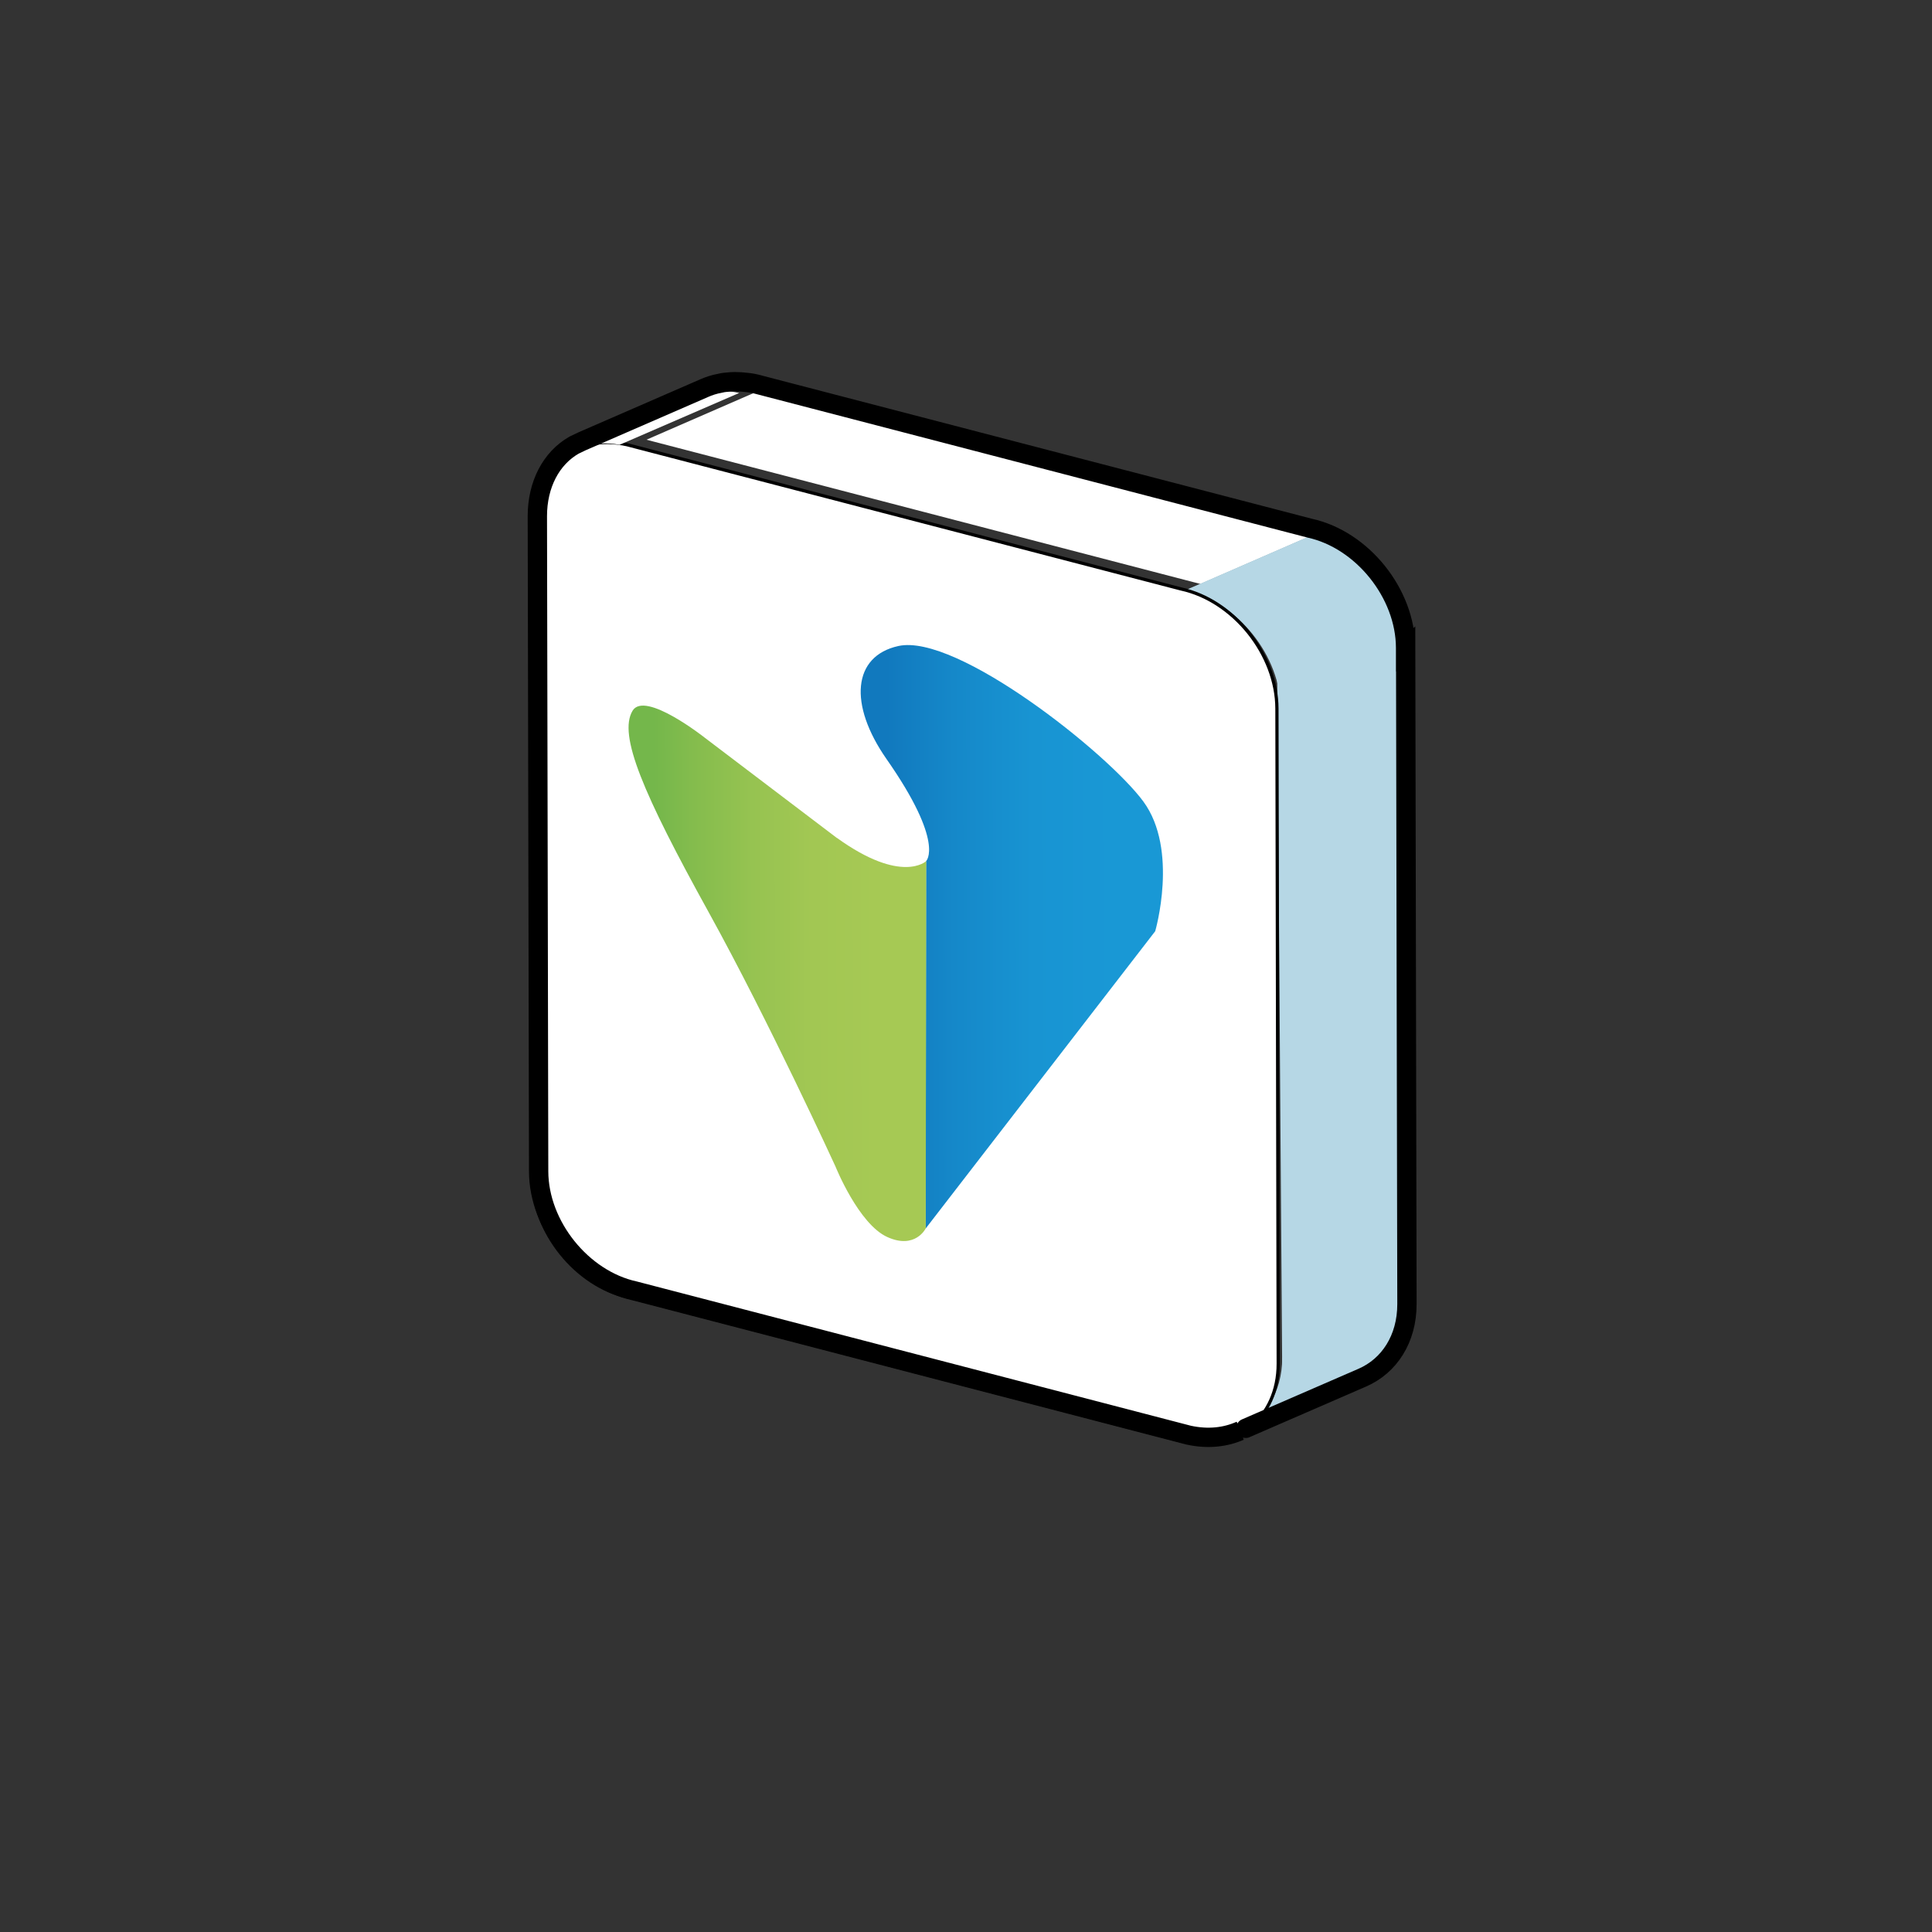
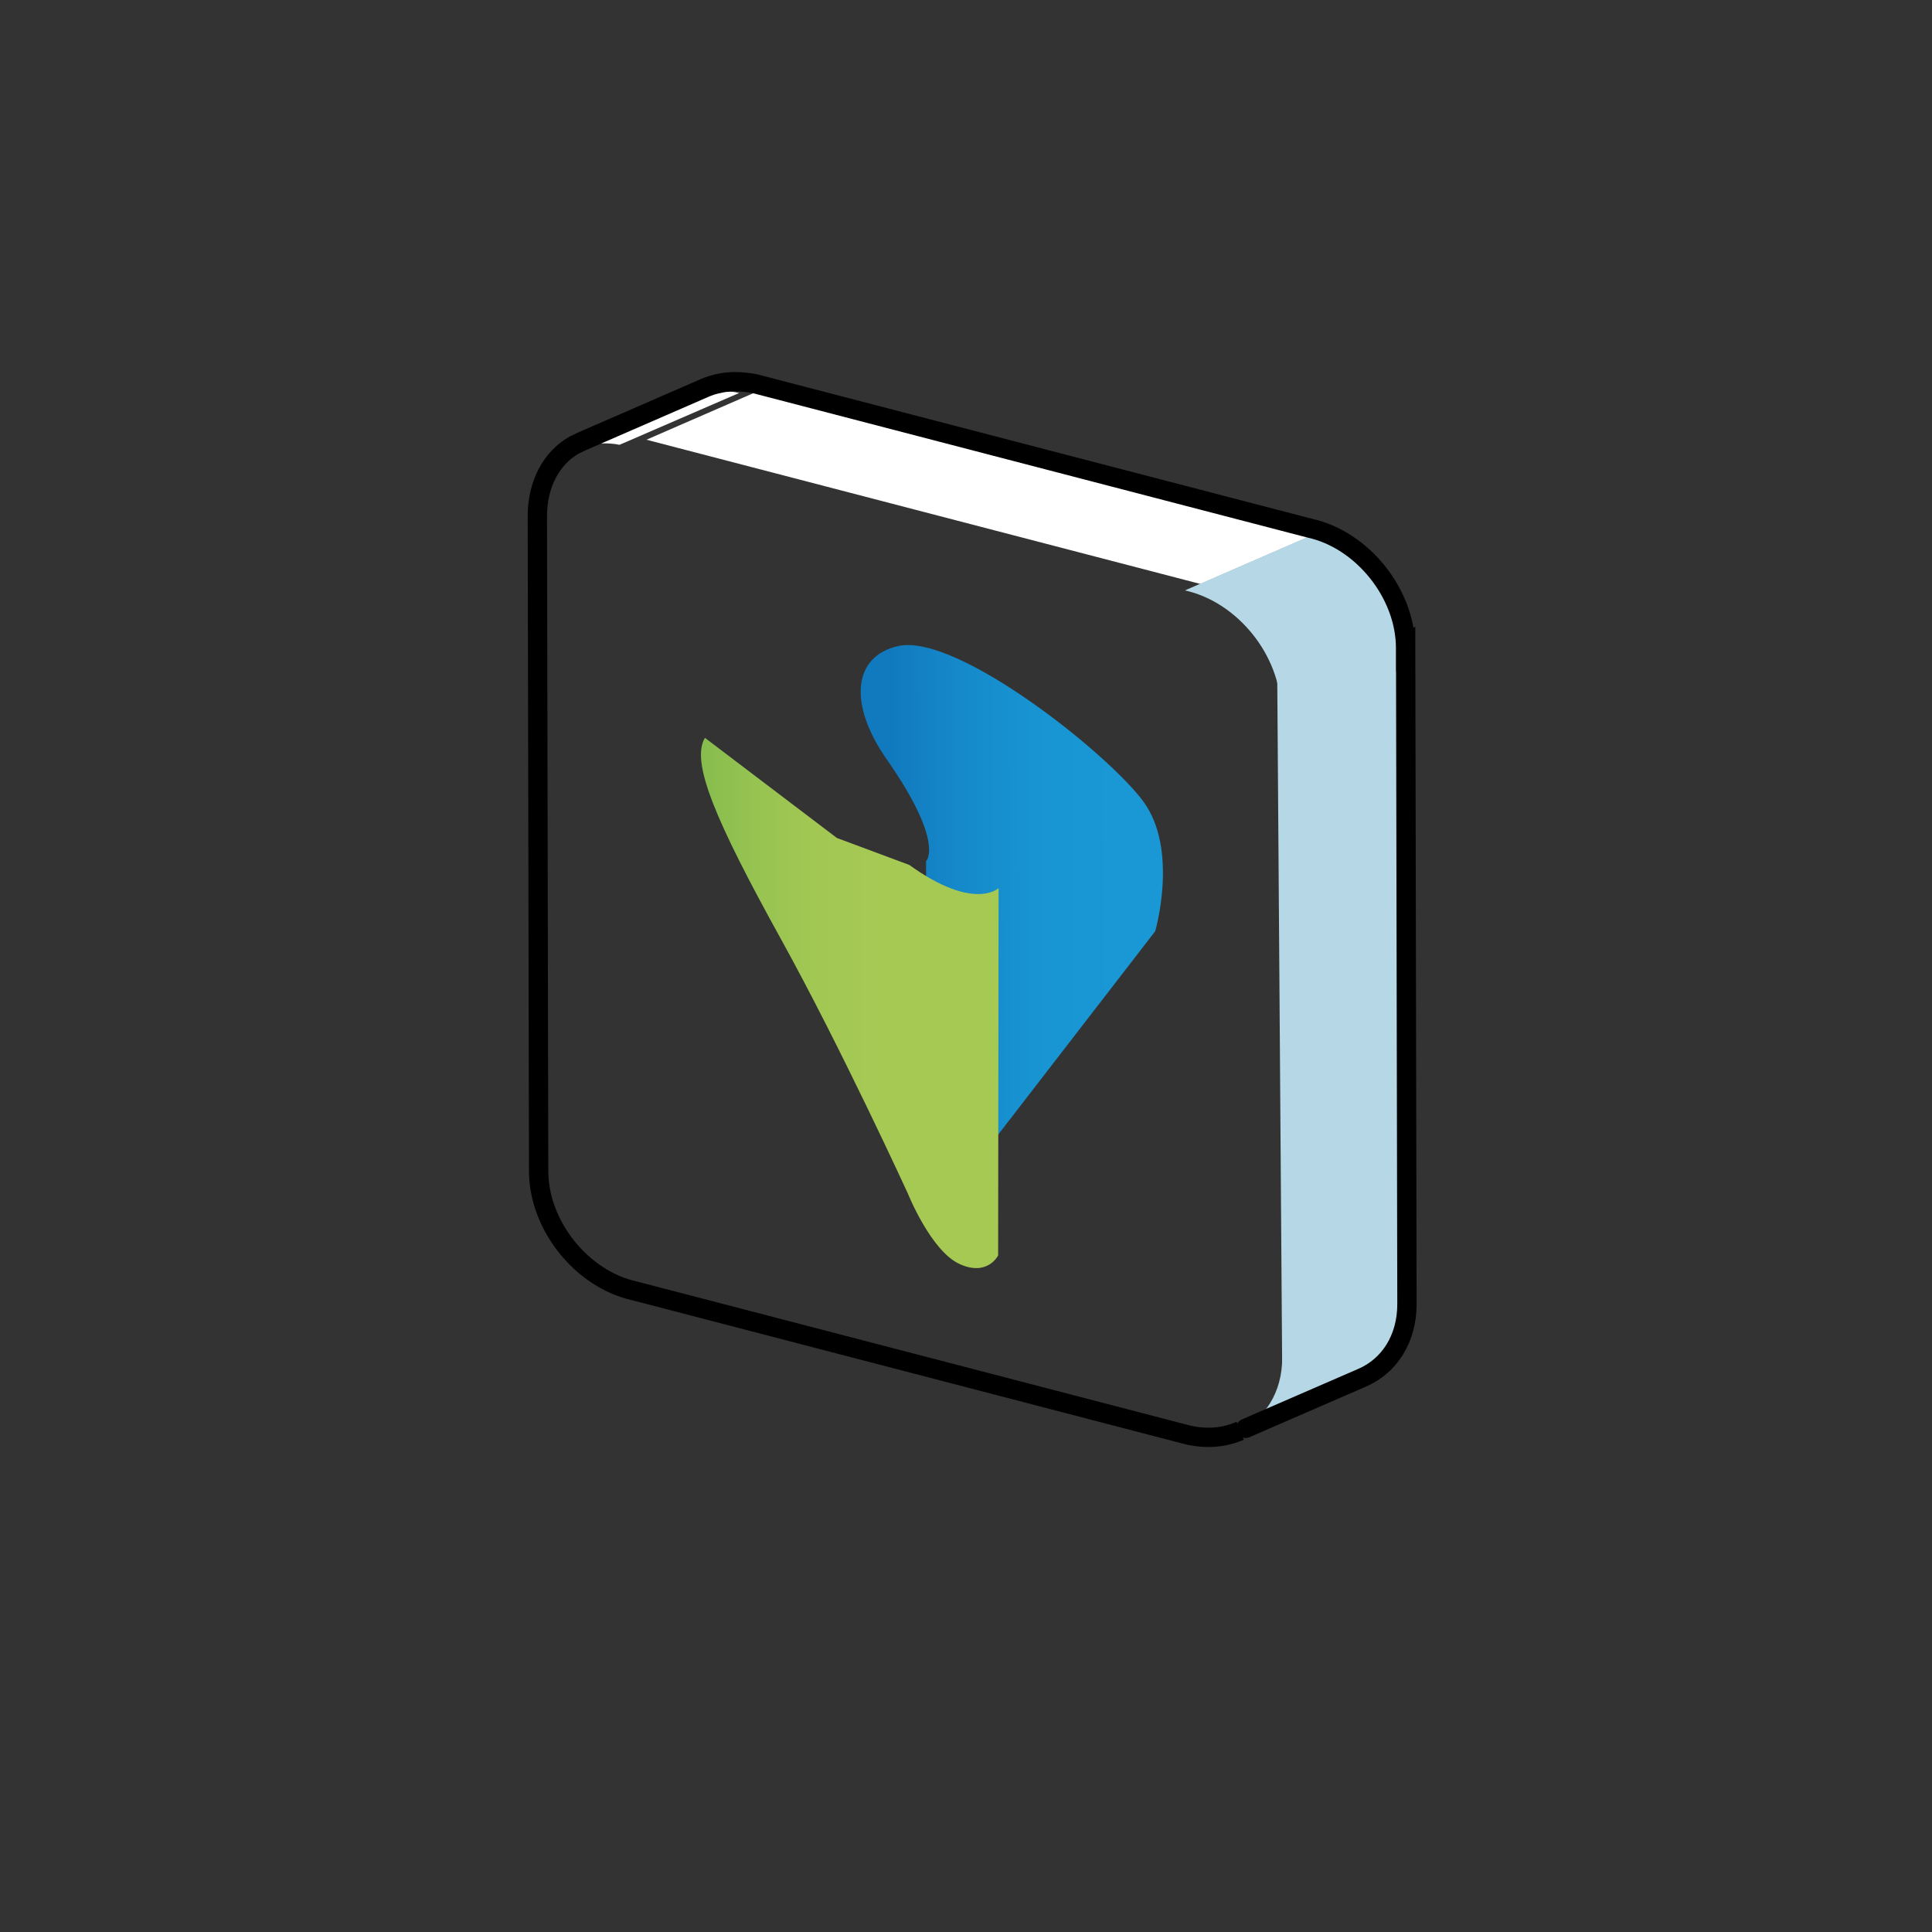
<svg xmlns="http://www.w3.org/2000/svg" id="Layer_1" data-name="Layer 1" viewBox="0 0 300 300">
  <rect x="0" y="0" width="300" height="300" fill="#333333" stroke="none" />
  <defs>
    <style>
      .cls-1 {
        fill: none;
        stroke-width: 3px;
      }

      .cls-1, .cls-2 {
        stroke: #000;
        stroke-miterlimit: 10;
      }

      .cls-3 {
        fill: url(#linear-gradient);
      }

      .cls-4, .cls-2 {
        fill: #fff;
      }

      .cls-5 {
        fill: #b6d7e5;
      }

      .cls-6 {
        clip-path: url(#clippath-1);
      }

      .cls-2 {
        stroke-width: .5px;
      }

      .cls-7 {
        fill: url(#linear-gradient-2);
      }

      .cls-8 {
        isolation: isolate;
      }
    </style>
    <clipPath id="clippath-1">
      <path class="cls-5" d="M192.17,222.27l19.05-8.29c4.17-1.81,6.94-6.01,6.93-11.44l-19.05,8.29c.01,5.44-2.76,9.63-6.93,11.44Z" />
    </clipPath>
    <linearGradient id="linear-gradient" x1="-852.92" y1="-3674.07" x2="-814.18" y2="-3674.07" gradientTransform="translate(1166.86 4493.48) rotate(33.41) scale(1.45 .83) skewX(20.78)" gradientUnits="userSpaceOnUse">
      <stop offset=".25" stop-color="#1179be" />
      <stop offset=".47" stop-color="#1588c9" />
      <stop offset=".73" stop-color="#1894d2" />
      <stop offset="1" stop-color="#1998d5" />
    </linearGradient>
    <linearGradient id="linear-gradient-2" x1="-882.68" y1="-3653.63" x2="-844.54" y2="-3653.63" gradientTransform="translate(1166.86 4493.48) rotate(33.41) scale(1.45 .83) skewX(20.78)" gradientUnits="userSpaceOnUse">
      <stop offset=".25" stop-color="#74b74b" />
      <stop offset=".38" stop-color="#84bc4d" />
      <stop offset=".58" stop-color="#96c351" />
      <stop offset=".78" stop-color="#a2c753" />
      <stop offset="1" stop-color="#a6c954" />
    </linearGradient>
  </defs>
  <g>
    <g>
      <g class="cls-8">
        <polygon class="cls-4" points="186.41 90.68 205.45 82.39 119.42 59.99 100.38 68.28 186.41 90.68" />
        <path class="cls-5" d="M198.89,110.26l19.05-8.29c-.02-8.43-6.73-16.8-14.9-18.58l-19.05,8.29c8.18,1.79,14.89,10.15,14.9,18.58Z" />
        <g class="cls-8">
          <path class="cls-5" d="M192.17,222.27l19.05-8.29c4.17-1.81,6.94-6.01,6.93-11.44l-19.05,8.29c.01,5.44-2.76,9.63-6.93,11.44Z" />
          <g class="cls-6">
            <g class="cls-8">
              <path class="cls-5" d="M191.56,156.31l19.05-8.29c4.17-1.81,6.94-6.01,6.93-11.44l-19.05,8.29c.01,5.44-2.76,9.63-6.93,11.44" />
            </g>
          </g>
        </g>
        <polygon class="cls-5" points="199.1 212.95 218.14 204.65 217.33 91.44 198.29 99.73 199.1 212.95" />
-         <path class="cls-2" d="M97.35,69.05c-8.19-1.79-14.87,3.65-14.85,12.08l.2,101.72c.02,8.43,6.73,16.8,14.91,18.58l86.03,22.4c8.18,1.79,14.86-3.65,14.84-12.08l-.2-101.72c-.02-8.43-6.73-16.8-14.9-18.58l-86.03-22.4Z" />
      </g>
      <g class="cls-8">
        <g class="cls-8">
          <path class="cls-4" d="M96.48,68.95l18.3-7.93c-1.8-.39-3.52-.44-5.11-.18l-19.05,8.29c1.6-.26,3.78-.45,5.58-.06l.29-.13Z" />
        </g>
      </g>
    </g>
    <path class="cls-1" d="M218.27,100.76l.2,101.72c.01,5.44-2.76,9.63-6.93,11.44,0,0-18.95,8.23-18.89,8.21-2.33,1.06-5.09,1.37-8.07,.72l-86.03-22.4c-8.19-1.79-14.9-10.15-14.91-18.58l-.2-101.72c0-4.94,2.15-9,5.7-11.03l1.23-.59,19.05-8.29c.15-.07,.3-.13,.46-.19,.41-.16,.84-.29,1.27-.4,.08-.02,.17-.03,.25-.05,.28-.06,.55-.13,.83-.18,.24-.04,.48-.06,.72-.08,.1-.01,.2-.03,.3-.03,.58-.05,1.18-.05,1.78-.01,.13,0,.26,.02,.38,.03,.63,.05,1.27,.13,1.92,.28l86.03,22.4c8.18,1.79,14.89,10.15,14.9,18.58v.18Z" />
  </g>
  <g>
    <path class="cls-3" d="M143.8,133.72l-.06,57.04,35.64-46.16s3.68-12.63-1.84-20.14c-5.52-7.51-28.98-26.13-38.03-24.15-7.12,1.56-7.78,9.07-1.84,17.57,9.12,13.05,6.13,15.84,6.13,15.84Z" />
-     <path class="cls-7" d="M129.95,130.12l-20.49-15.55s-9.34-7.4-11.24-4.2c-2.24,3.76,1.6,12.79,11.85,31.33,9.32,16.86,19.67,39.45,19.67,39.45,0,0,3.58,8.93,8.05,10.94,4.34,1.96,5.96-1.35,5.96-1.35l.07-57.03s-3.8,3.65-13.86-3.6Z" />
+     <path class="cls-7" d="M129.95,130.12l-20.49-15.55c-2.24,3.76,1.6,12.79,11.85,31.33,9.32,16.86,19.67,39.45,19.67,39.45,0,0,3.58,8.93,8.05,10.94,4.34,1.96,5.96-1.35,5.96-1.35l.07-57.03s-3.8,3.65-13.86-3.6Z" />
  </g>
</svg>